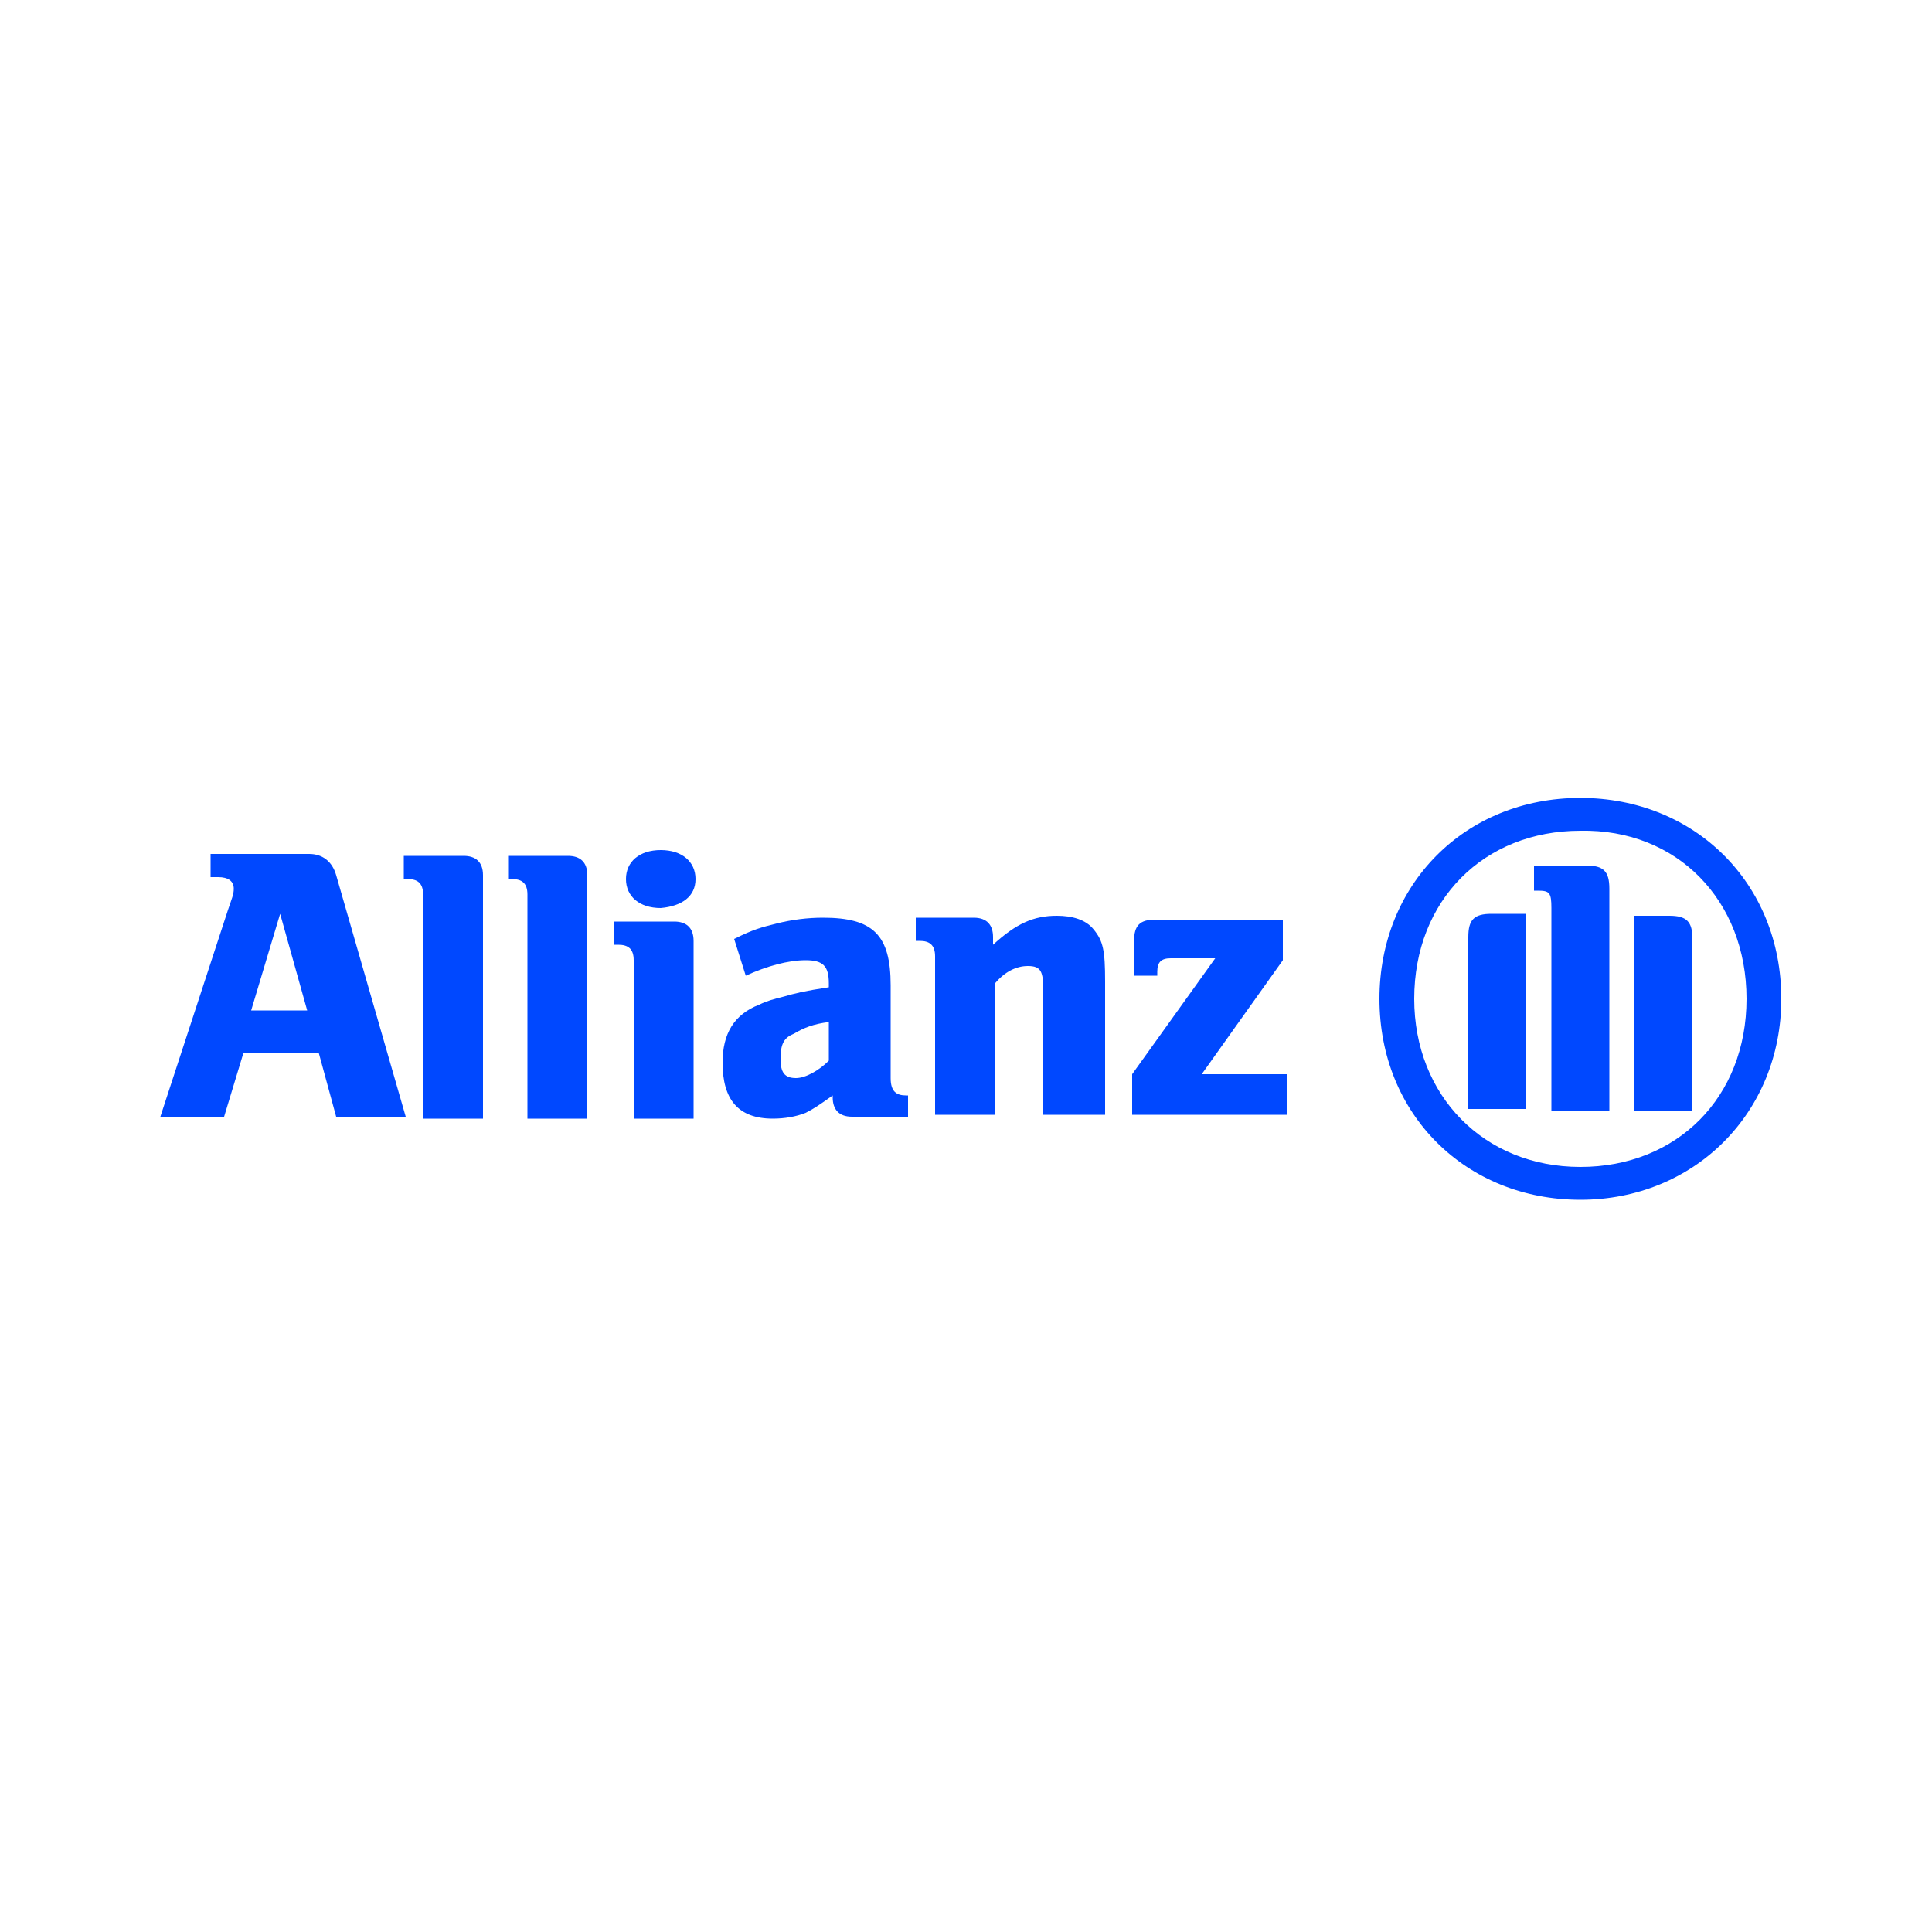
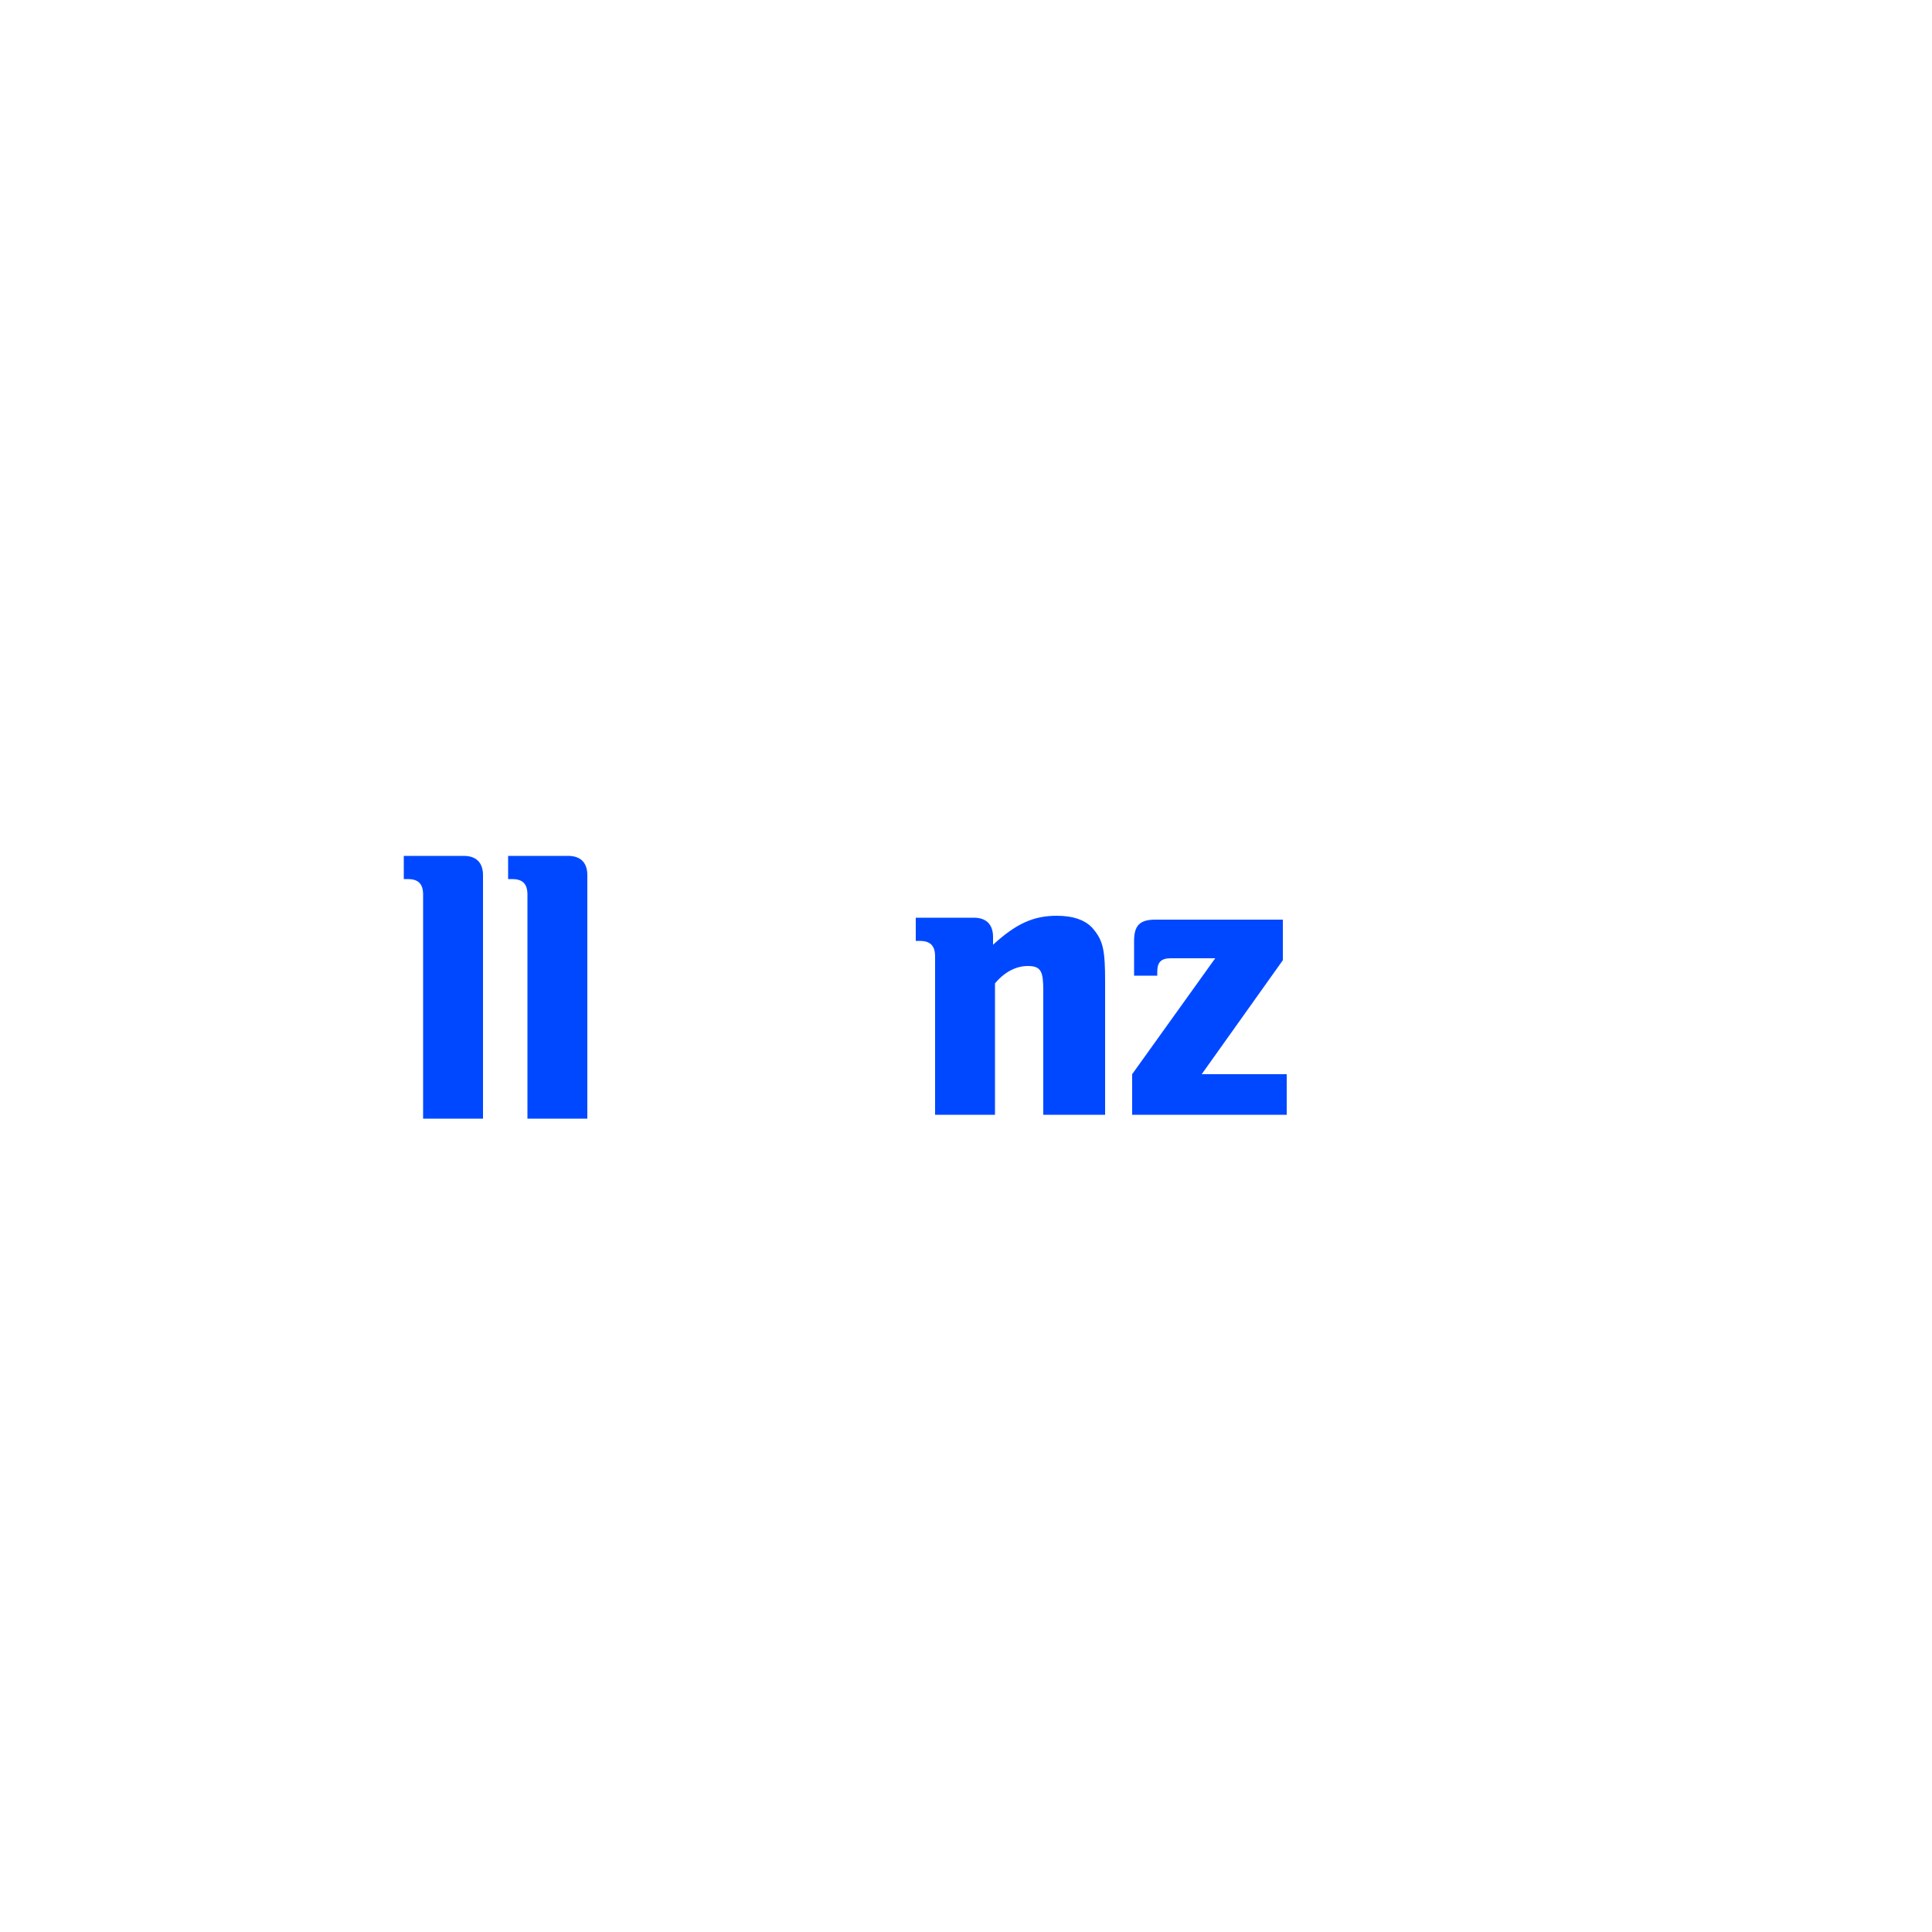
<svg xmlns="http://www.w3.org/2000/svg" version="1.1" id="allianz-logo" x="0px" y="0px" viewBox="0 0 100 100" style="enable-background:new 0 0 100 100;" xml:space="preserve">
  <style type="text/css">
	.st0{fill:#0048FF;}
</style>
-   <path class="st0" d="M15.9,52.3H13l1.5-5L15.9,52.3z M11.6,57.8l1-3.3h3.9l0.9,3.3h3.6l-3.6-12.5c-0.2-0.7-0.7-1.1-1.4-1.1h-5.1v1.2  h0.4c0.5,0,0.8,0.2,0.8,0.6c0,0.3-0.1,0.5-0.3,1.1L8.3,57.8H11.6z" />
  <path class="st0" d="M25,57.8V45.3c0-0.7-0.4-1-1-1h-3.1v1.2h0.2c0.5,0,0.8,0.2,0.8,0.8v11.6H25z" />
  <path class="st0" d="M30.4,57.8V45.3c0-0.7-0.4-1-1-1h-3.1v1.2h0.2c0.5,0,0.8,0.2,0.8,0.8v11.6H30.4z" />
-   <path class="st0" d="M36,45.5c0-0.9-0.7-1.5-1.8-1.5c-1.1,0-1.8,0.6-1.8,1.5c0,0.9,0.7,1.5,1.8,1.5C35.3,46.9,36,46.4,36,45.5   M35.9,57.8v-9.1c0-0.7-0.4-1-1-1h-3.1v1.2H32c0.5,0,0.8,0.2,0.8,0.8v8.2H35.9z" />
-   <path class="st0" d="M42.9,52.9v2c-0.5,0.5-1.2,0.9-1.7,0.9c-0.6,0-0.8-0.3-0.8-1c0-0.8,0.2-1.1,0.7-1.3  C41.6,53.2,42.1,53,42.9,52.9 M38.6,50.5c1.1-0.5,2.2-0.8,3.1-0.8c0.9,0,1.2,0.3,1.2,1.2v0.2c-1.3,0.2-1.7,0.3-2.4,0.5  c-0.4,0.1-0.8,0.2-1.2,0.4c-1.3,0.5-1.9,1.5-1.9,3c0,1.9,0.8,2.9,2.6,2.9c0.6,0,1.2-0.1,1.7-0.3c0.4-0.2,0.7-0.4,1.4-0.9v0.1  c0,0.6,0.3,1,1,1h2.9v-1.1h-0.1c-0.5,0-0.8-0.2-0.8-0.9v-4.8c0-2.6-0.9-3.5-3.5-3.5c-0.8,0-1.6,0.1-2.4,0.3  c-0.8,0.2-1.2,0.3-2.2,0.8L38.6,50.5z" />
  <path class="st0" d="M51.5,57.8v-6.9c0.5-0.6,1.1-0.9,1.7-0.9c0.7,0,0.8,0.3,0.8,1.3v6.4h3.2v-6.9c0-1.6-0.1-2.1-0.6-2.7  c-0.4-0.5-1.1-0.7-1.9-0.7c-1.2,0-2.1,0.4-3.3,1.5v-0.4c0-0.6-0.3-1-1-1h-3v1.2h0.2c0.5,0,0.8,0.2,0.8,0.8v8.2H51.5z" />
  <path class="st0" d="M66.6,55.6h-4.4l4.2-5.9v-2.1h-6.6c-0.8,0-1.1,0.3-1.1,1.1v1.8h1.2v-0.2c0-0.5,0.2-0.7,0.7-0.7h2.3l-4.3,6v2.1  h8V55.6z" />
-   <path class="st0" d="M83.3,57.5V46c0-0.9-0.3-1.2-1.2-1.2h-2.7v1.3h0.2c0.6,0,0.7,0.1,0.7,0.9v10.5H83.3z M84.6,57.5h3v-8.9  c0-0.9-0.3-1.2-1.2-1.2h-1.8V57.5z M79,57.5V47.3h-1.8c-0.9,0-1.2,0.3-1.2,1.2v8.9H79z M90.4,51.7c0,5.1-3.6,8.7-8.6,8.7  c-5,0-8.6-3.7-8.6-8.7c0-5.1,3.6-8.7,8.6-8.7C86.8,42.9,90.4,46.6,90.4,51.7 M92.2,51.7c0-6-4.5-10.4-10.4-10.4  c-6,0-10.4,4.5-10.4,10.4c0,6,4.5,10.4,10.4,10.4C87.7,62.1,92.2,57.6,92.2,51.7" />
</svg>